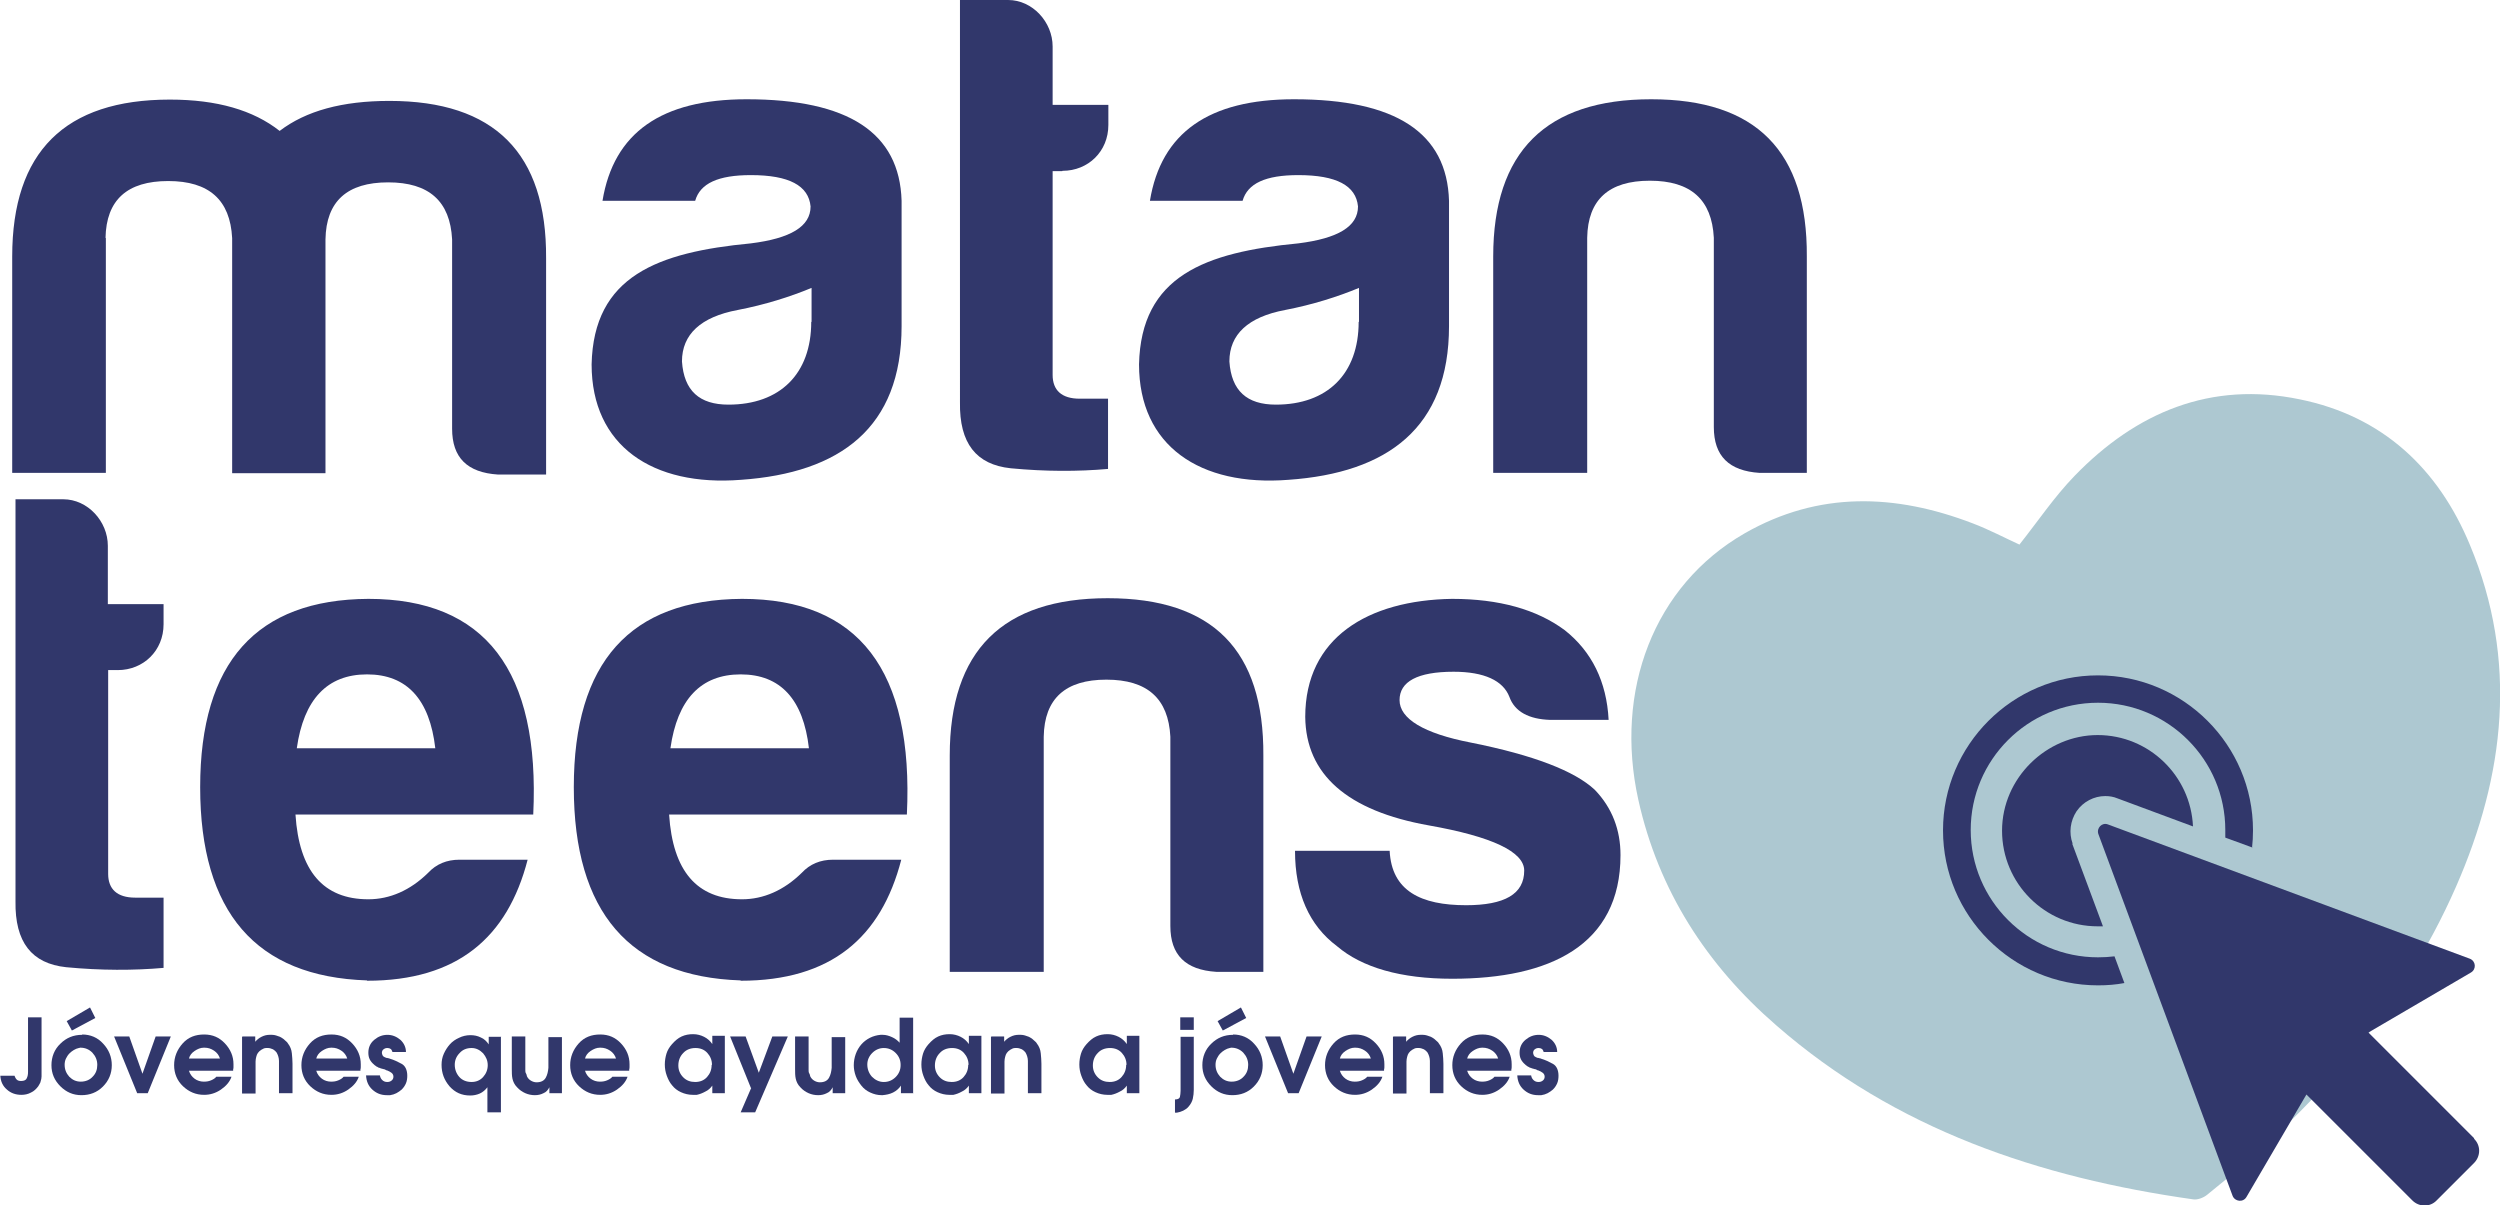
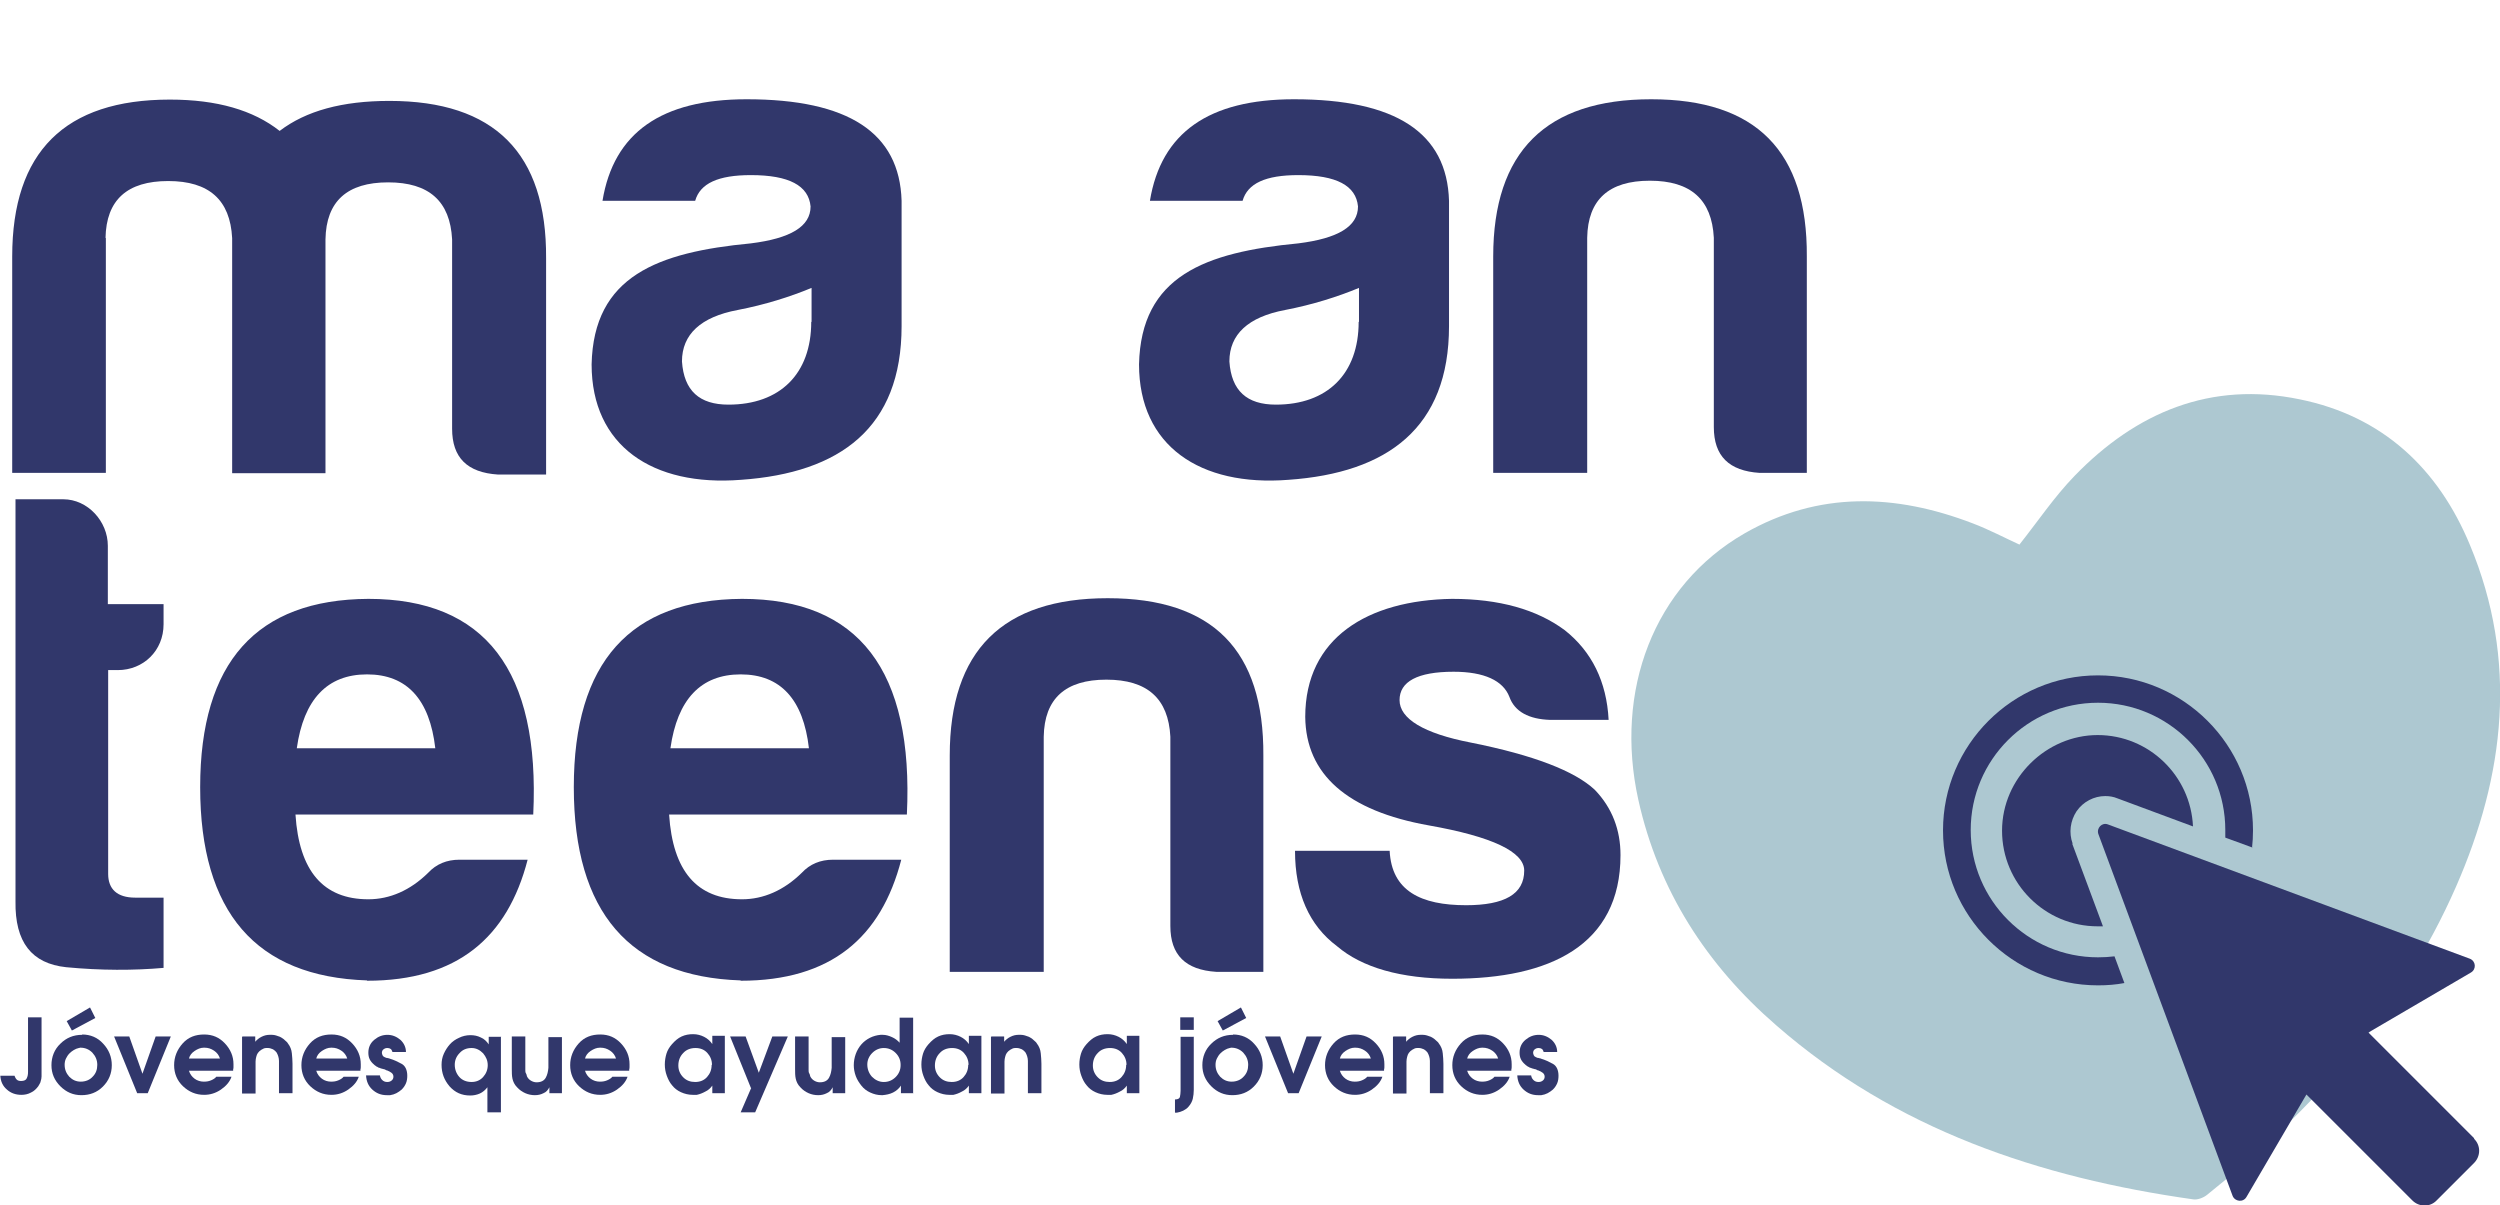
<svg xmlns="http://www.w3.org/2000/svg" viewBox="0 0 75.81 36.55" data-name="Capa 2" id="Capa_2">
  <defs>
    <style>
      .cls-1 {
        fill: #adc8d1;
      }

      .cls-2 {
        fill: #31376b;
      }
    </style>
  </defs>
  <g data-name="Capa 1" id="Capa_1-2">
    <g>
      <g>
        <path d="m3.21,7.21v7.13H.37v-6.56C.37,4.6,1.97,3.02,5.15,3.02c1.43,0,2.53.32,3.33.95.8-.61,1.9-.91,3.33-.91,3.18,0,4.77,1.58,4.75,4.77v6.56h-1.46c-.93-.06-1.39-.51-1.39-1.39v-5.74c-.06-1.16-.7-1.73-1.94-1.73s-1.88.57-1.9,1.73v7.09h-2.83v-7.13c-.06-1.16-.7-1.73-1.94-1.73s-1.88.57-1.9,1.73Z" class="cls-2" />
        <path d="m21.07,6.09h-2.8c.34-2.07,1.79-3.08,4.37-3.08,3.08,0,4.64,1.01,4.7,3.08v3.8c0,3.08-1.86,4.45-4.87,4.66-2.68.21-4.53-1.03-4.53-3.5.06-2.68,2-3.4,4.83-3.67,1.2-.15,1.81-.51,1.81-1.12-.06-.63-.65-.95-1.81-.95-.99,0-1.54.25-1.69.78Zm3.54,3.67v-1.03c-.65.27-1.41.51-2.24.67-1.12.21-1.69.74-1.69,1.56.06.89.53,1.31,1.41,1.31,1.56,0,2.51-.93,2.51-2.51Z" class="cls-2" />
-         <path d="m32.21,5.19h-.29v6.18c0,.46.27.72.82.72h.86v2.13c-.91.08-1.9.08-2.95-.02-1.05-.11-1.56-.76-1.54-2V0h1.46c.74,0,1.35.67,1.35,1.41v1.77h1.69v.61c0,.8-.61,1.39-1.39,1.39Z" class="cls-2" />
        <path d="m37.67,6.09h-2.8c.34-2.07,1.79-3.08,4.37-3.08,3.08,0,4.64,1.01,4.7,3.08v3.8c0,3.08-1.86,4.45-4.87,4.66-2.68.21-4.53-1.03-4.53-3.5.06-2.68,2-3.4,4.83-3.67,1.2-.15,1.81-.51,1.81-1.12-.06-.63-.65-.95-1.81-.95-.99,0-1.54.25-1.69.78Zm3.54,3.67v-1.03c-.65.27-1.41.51-2.24.67-1.12.21-1.69.74-1.69,1.56.06.89.53,1.31,1.41,1.31,1.56,0,2.51-.93,2.51-2.51Z" class="cls-2" />
        <path d="m53.36,14.34c-.93-.06-1.39-.51-1.39-1.39v-5.74c-.06-1.16-.7-1.73-1.94-1.73s-1.88.57-1.9,1.73v7.13h-2.85v-6.56c0-3.18,1.6-4.77,4.79-4.77s4.74,1.58,4.72,4.77v6.56h-1.43Z" class="cls-2" />
      </g>
      <g>
        <g id="l663Mo">
          <path d="m61.24,16.51c.57-.72,1.06-1.45,1.67-2.08,1.87-1.93,4.13-2.88,6.83-2.32,2.51.51,4.2,2.1,5.16,4.42,1.46,3.5,1.06,6.97-.42,10.35-1.66,3.79-4.35,6.79-7.55,9.35-.11.09-.29.16-.42.14-4.67-.66-9.03-2.12-12.65-5.28-2.11-1.83-3.57-4.09-4.18-6.84-.73-3.3.46-6.49,3.23-8.08,2.24-1.28,4.56-1.2,6.91-.3.5.19.97.44,1.43.65Z" class="cls-1" />
        </g>
        <g>
          <path d="m75.03,34.52l-3.21-3.21,3.11-1.82c.17-.1.15-.35-.04-.42l-10.97-4.07c-.18-.07-.35.11-.29.29l4.07,10.97c.07.18.32.21.42.04l1.82-3.11,3.21,3.21c.21.21.54.21.74,0l1.13-1.13c.21-.21.21-.54,0-.74Z" class="cls-2" />
          <path d="m68.29,25.72c.02-.18.03-.36.03-.54,0-2.59-2.11-4.7-4.7-4.7s-4.7,2.11-4.7,4.7,2.11,4.7,4.7,4.7c.27,0,.54-.02.8-.07l-.3-.81c-.16.02-.33.03-.5.03-2.13,0-3.86-1.73-3.86-3.86s1.73-3.86,3.86-3.86,3.86,1.73,3.86,3.86c0,.08,0,.16,0,.23l.82.3Z" class="cls-2" />
          <path d="m62.85,25.58c-.12-.33-.07-.69.12-.98.2-.29.53-.46.87-.46.13,0,.25.02.37.07l2.29.85c-.07-1.54-1.34-2.77-2.89-2.77s-2.9,1.3-2.9,2.9,1.3,2.9,2.9,2.9c.05,0,.11,0,.16,0l-.93-2.5Z" class="cls-2" />
        </g>
      </g>
      <g>
        <path d="m3.58,20.32h-.3v6.18c0,.46.27.72.82.72h.86v2.13c-.91.08-1.9.08-2.95-.02-1.05-.11-1.56-.76-1.54-2v-12.19h1.45c.74,0,1.35.67,1.35,1.41v1.77h1.69v.61c0,.8-.61,1.39-1.39,1.39Z" class="cls-2" />
        <path d="m11.13,29.73c-3.37-.11-5.06-2.07-5.06-5.86s1.71-5.69,5.1-5.71c3.54,0,5.21,2.17,5,6.54h-7.21c.11,1.71.84,2.57,2.21,2.57.65,0,1.27-.27,1.81-.8.25-.27.57-.4.95-.4h2.07c-.61,2.36-2.13,3.67-4.87,3.67Zm-2.13-7.04h4.2c-.17-1.48-.86-2.24-2.07-2.24s-1.92.76-2.13,2.24Z" class="cls-2" />
        <path d="m22.46,29.73c-3.37-.11-5.06-2.07-5.06-5.86s1.71-5.69,5.1-5.71c3.54,0,5.21,2.17,5,6.54h-7.21c.11,1.71.84,2.57,2.21,2.57.65,0,1.27-.27,1.81-.8.25-.27.57-.4.95-.4h2.07c-.61,2.36-2.13,3.67-4.87,3.67Zm-2.13-7.04h4.2c-.17-1.48-.86-2.24-2.07-2.24s-1.92.76-2.13,2.24Z" class="cls-2" />
        <path d="m36.88,29.47c-.93-.06-1.39-.51-1.39-1.39v-5.74c-.06-1.16-.7-1.73-1.94-1.73s-1.88.57-1.9,1.73v7.13h-2.85v-6.56c0-3.18,1.6-4.77,4.79-4.77s4.74,1.58,4.72,4.77v6.56h-1.43Z" class="cls-2" />
        <path d="m44.45,27.45c1.18,0,1.77-.34,1.77-1.05,0-.57-.97-1.03-2.89-1.37-2.47-.44-3.73-1.54-3.75-3.29,0-2.4,1.9-3.54,4.45-3.58,1.43,0,2.57.32,3.42.95.82.65,1.27,1.56,1.33,2.72h-1.77c-.65-.02-1.08-.25-1.24-.7-.19-.49-.76-.76-1.69-.76-1.1,0-1.64.3-1.64.86s.72,1.01,2.17,1.29c1.9.38,3.14.86,3.75,1.43.53.55.78,1.22.78,1.98,0,2.74-2.15,3.75-5.1,3.75-1.56,0-2.74-.34-3.5-.99-.84-.63-1.27-1.6-1.27-2.89h2.87c.06,1.22.95,1.65,2.32,1.65Z" class="cls-2" />
      </g>
      <g>
        <path d="m1.26,30.85v1.62c0,.06,0,.12,0,.17,0,.05-.01.1-.03.16,0,.02-.02.05-.03.07-.01.02-.03.05-.04.07-.06.08-.13.15-.22.19-.09.05-.19.07-.29.07-.17,0-.32-.05-.44-.16-.13-.11-.19-.25-.2-.42h.43s.03.09.07.12c.03.03.08.04.13.04.09,0,.15-.03.17-.08.03-.06.04-.12.04-.2v-1.65h.43Z" class="cls-2" />
        <path d="m2.49,31.37c.25,0,.47.09.64.28.17.18.26.4.26.65s-.09.47-.27.65c-.18.18-.4.26-.65.26s-.46-.09-.64-.27c-.18-.18-.27-.39-.27-.64s.09-.48.27-.65c.18-.18.4-.27.66-.27h0Zm-.06.41s-.02,0-.04,0c-.05.01-.1.03-.15.06s-.09.06-.13.1c-.05.05-.08.1-.11.16s-.04.13-.04.19c0,.14.05.26.14.36.1.1.21.15.35.15s.27-.05.36-.15c.1-.1.14-.22.14-.36s-.05-.26-.15-.37c-.1-.1-.22-.15-.36-.15-.01,0-.02,0-.04,0Zm-.4-.82l.7-.41.16.32-.71.38-.16-.29Z" class="cls-2" />
        <path d="m3.46,31.43h.46l.4,1.13.4-1.13h.46l-.7,1.72h-.32l-.7-1.72Z" class="cls-2" />
        <path d="m5.73,32.47c.03.1.09.18.17.24s.18.09.28.09c.08,0,.15-.01.22-.04s.12-.06.16-.11h.46c-.05.15-.16.28-.32.39-.16.11-.33.16-.51.16-.25,0-.46-.09-.64-.26s-.27-.39-.27-.64.09-.47.26-.66.39-.27.65-.27.46.09.63.27.26.39.26.63c0,.03,0,.05,0,.08s0,.05-.01.08c0,0,0,.02,0,.02s0,.01,0,.02h-1.34Zm.94-.37c-.03-.1-.09-.18-.18-.24-.09-.06-.18-.09-.29-.09h-.02c-.1,0-.19.04-.28.1-.09.06-.15.14-.17.23h.95Z" class="cls-2" />
        <path d="m7.36,31.43h.38v.16h0c.05-.06.11-.11.19-.15.08-.04.16-.06.24-.06h.06s.02,0,.02,0c.08,0,.16.03.24.06.08.04.14.09.2.15l.02.02s.01.02.02.03c.07.09.11.19.12.3.01.11.02.21.02.32v.89h-.41v-.89s0-.06,0-.09c0-.05-.01-.09-.02-.13s-.03-.08-.05-.12c-.03-.04-.06-.07-.11-.1-.05-.02-.1-.04-.15-.04h-.04s-.02,0-.02,0c-.05,0-.09.02-.14.05-.05.03-.08.06-.11.1-.02.03-.04.07-.05.12-.01.04-.02.09-.02.14,0,.03,0,.05,0,.08v.1h0v.79h-.41v-1.72Z" class="cls-2" />
        <path d="m9.59,32.47c.03.1.09.18.17.24s.18.09.28.09c.08,0,.15-.01.22-.04s.12-.06.16-.11h.46c-.05.15-.16.28-.32.39-.16.11-.33.16-.51.16-.25,0-.46-.09-.64-.26s-.27-.39-.27-.64.09-.47.26-.66.39-.27.65-.27.46.09.63.27.26.39.26.63c0,.03,0,.05,0,.08s0,.05-.01.08c0,0,0,.02,0,.02s0,.01,0,.02h-1.34Zm.94-.37c-.03-.1-.09-.18-.18-.24-.09-.06-.18-.09-.29-.09h-.02c-.1,0-.19.04-.28.1-.09.06-.15.14-.17.23h.95Z" class="cls-2" />
        <path d="m11.9,31.9s-.02-.07-.05-.09c-.03-.02-.06-.03-.1-.03-.05,0-.08.01-.12.04-.03.02-.05.06-.05.11h0s.01.07.04.1c.03.02.06.04.1.05.02,0,.03,0,.05.01.02,0,.03,0,.04.01.14.04.26.1.37.16s.17.19.17.36c0,.08-.01.16-.04.23-.03.07-.07.13-.13.19-.05.04-.1.08-.16.11-.06.03-.12.05-.19.06-.02,0-.03,0-.05,0s-.03,0-.05,0c-.18,0-.32-.06-.44-.17s-.18-.25-.19-.43h.42c.01.06.03.1.07.14.04.04.09.06.15.06.05,0,.09-.01.13-.04.04-.03.06-.07.06-.12s-.02-.09-.06-.12c-.04-.03-.08-.05-.13-.07-.02,0-.04-.01-.05-.02s-.03-.01-.05-.02c-.01,0-.03,0-.04-.01-.01,0-.02,0-.04-.01-.02,0-.04-.02-.06-.02-.02,0-.04-.02-.06-.03-.02,0-.03-.02-.05-.03-.02-.01-.04-.03-.05-.04-.06-.05-.1-.1-.13-.16-.03-.06-.04-.13-.04-.2,0-.16.06-.29.18-.39s.25-.15.4-.15c.14,0,.27.05.39.15.11.1.17.23.17.37h-.4Z" class="cls-2" />
        <path d="m15.19,31.43v2.3h-.41v-.76h0c-.06.08-.14.15-.23.19-.09.04-.19.06-.29.06-.26,0-.46-.09-.63-.28-.16-.19-.24-.4-.24-.65,0-.12.02-.23.07-.34.05-.11.11-.2.18-.28.08-.09.17-.15.28-.2.1-.05.22-.08.34-.08s.22.02.32.07c.1.04.18.12.24.21h0v-.23h.38Zm-1.25.5c-.1.1-.15.22-.15.36s.05.27.14.37c.09.1.22.15.37.15.14,0,.26-.05.35-.15.09-.1.14-.22.14-.36s-.05-.25-.14-.36c-.1-.1-.21-.16-.35-.16-.15,0-.27.05-.36.15Z" class="cls-2" />
        <path d="m17.04,31.43v1.72h-.38v-.18h0c-.04.08-.1.15-.18.18-.08.04-.16.06-.26.06-.1,0-.2-.02-.29-.06-.09-.04-.18-.1-.25-.18-.08-.08-.12-.17-.14-.26s-.02-.19-.02-.3v-.98h.41v.85s0,.05,0,.08c0,.03,0,.06,0,.09,0,.03,0,.07.02.1s.02.06.03.09c.03.06.07.1.12.13.05.03.11.05.17.05.14,0,.23-.05.28-.14.05-.09.07-.19.08-.3,0-.01,0-.03,0-.04v-.89h.41Z" class="cls-2" />
        <path d="m17.74,32.47c.03.1.09.18.17.24s.18.09.28.09c.08,0,.15-.01.22-.04s.12-.06.16-.11h.46c-.05.15-.16.28-.32.39-.16.11-.33.16-.51.16-.25,0-.46-.09-.64-.26s-.27-.39-.27-.64.09-.47.26-.66.39-.27.65-.27.46.09.63.27.26.39.26.63c0,.03,0,.05,0,.08s0,.05-.01.08c0,0,0,.02,0,.02s0,.01,0,.02h-1.34Zm.94-.37c-.03-.1-.09-.18-.18-.24-.09-.06-.18-.09-.29-.09h-.02c-.1,0-.19.04-.28.1-.09.06-.15.14-.17.23h.95Z" class="cls-2" />
        <path d="m21.98,33.15h-.38v-.23h0c-.05.07-.12.14-.21.18-.09.05-.17.08-.26.1-.02,0-.04,0-.06,0-.02,0-.04,0-.06,0-.13,0-.25-.03-.36-.08s-.2-.12-.27-.21c-.07-.08-.12-.18-.16-.29-.04-.11-.06-.22-.06-.34s.02-.23.05-.33.09-.2.17-.29c.09-.1.18-.18.29-.23s.22-.07.35-.07c.12,0,.23.03.33.08s.18.12.25.22v-.25h.38v1.72Zm-.39-.86c0-.14-.05-.26-.14-.36-.09-.1-.21-.15-.36-.15-.15,0-.28.05-.37.15-.1.1-.15.23-.15.38,0,.14.05.26.15.36.1.1.22.14.36.14.15,0,.27-.05.36-.15.09-.1.14-.22.14-.37h0Z" class="cls-2" />
        <path d="m22.77,32.99l-.63-1.56h.47l.4,1.1.41-1.1h.47l-.99,2.3h-.44l.32-.74Z" class="cls-2" />
        <path d="m25.63,31.43v1.72h-.38v-.18h0c-.04.08-.1.15-.18.18-.08.04-.16.06-.26.06-.1,0-.2-.02-.29-.06-.09-.04-.18-.1-.25-.18-.08-.08-.12-.17-.14-.26s-.02-.19-.02-.3v-.98h.41v.85s0,.05,0,.08c0,.03,0,.06,0,.09,0,.03,0,.07.02.1s.02.06.03.09c.03.06.07.1.12.13.05.03.11.05.17.05.14,0,.23-.05.28-.14.05-.09.07-.19.08-.3,0-.01,0-.03,0-.04v-.89h.41Z" class="cls-2" />
        <path d="m27.7,33.15h-.38v-.23h0c-.06.09-.14.16-.24.21-.1.05-.21.07-.32.08h-.02c-.13,0-.24-.03-.35-.08-.11-.05-.2-.12-.27-.21-.07-.09-.13-.18-.17-.29-.04-.11-.06-.22-.06-.33s.02-.23.06-.34.1-.21.17-.29c.07-.08.16-.15.26-.2.1-.05.21-.08.32-.09,0,0,.02,0,.02,0h.05c.1,0,.19.03.28.07s.17.1.23.17v-.76h.41v2.3Zm-.39-.86c0-.14-.05-.26-.15-.36s-.22-.15-.36-.15c-.13,0-.25.05-.35.15s-.15.22-.15.35c0,.14.05.27.14.37.1.1.22.16.36.16s.26-.05.36-.15c.1-.1.15-.22.15-.36h0Z" class="cls-2" />
        <path d="m29.76,33.15h-.38v-.23h0c-.05.07-.12.14-.21.18-.09.05-.17.08-.26.1-.02,0-.04,0-.06,0-.02,0-.04,0-.06,0-.13,0-.25-.03-.36-.08s-.2-.12-.27-.21c-.07-.08-.12-.18-.16-.29-.04-.11-.06-.22-.06-.34s.02-.23.05-.33.09-.2.17-.29c.09-.1.18-.18.29-.23s.22-.07.35-.07c.12,0,.23.03.33.08s.18.12.25.22v-.25h.38v1.72Zm-.39-.86c0-.14-.05-.26-.14-.36-.09-.1-.21-.15-.36-.15-.15,0-.28.05-.37.15-.1.1-.15.23-.15.38,0,.14.05.26.15.36.1.1.22.14.36.14.15,0,.27-.05.36-.15.09-.1.14-.22.14-.37h0Z" class="cls-2" />
        <path d="m30.07,31.43h.38v.16h0c.05-.06.11-.11.19-.15.08-.04.16-.06.24-.06h.06s.02,0,.02,0c.08,0,.16.03.24.06.08.04.14.09.2.15l.02.02s.01.02.02.03c.07.09.11.19.12.3.01.11.02.21.02.32v.89h-.41v-.89s0-.06,0-.09c0-.05-.01-.09-.02-.13s-.03-.08-.05-.12c-.03-.04-.06-.07-.11-.1-.05-.02-.1-.04-.15-.04h-.04s-.02,0-.02,0c-.05,0-.09.02-.14.05-.05.03-.08.06-.11.1-.02.03-.04.07-.05.12-.01.04-.02.09-.02.14,0,.03,0,.05,0,.08v.1h0v.79h-.41v-1.72Z" class="cls-2" />
        <path d="m34.55,33.15h-.38v-.23h0c-.05.07-.12.14-.21.18-.09.05-.17.08-.26.1-.02,0-.04,0-.06,0-.02,0-.04,0-.06,0-.13,0-.25-.03-.36-.08s-.2-.12-.27-.21c-.07-.08-.12-.18-.16-.29-.04-.11-.06-.22-.06-.34s.02-.23.05-.33.09-.2.17-.29c.09-.1.18-.18.29-.23s.22-.07.35-.07c.12,0,.23.03.33.08s.18.12.25.22v-.25h.38v1.72Zm-.39-.86c0-.14-.05-.26-.14-.36-.09-.1-.21-.15-.36-.15-.15,0-.28.05-.37.15-.1.1-.15.23-.15.38,0,.14.05.26.15.36.1.1.22.14.36.14.15,0,.27-.05.36-.15.09-.1.14-.22.14-.37h0Z" class="cls-2" />
        <path d="m36.2,31.43v1.62c0,.09-.01.18-.03.27-.02.08-.06.16-.13.24-.04.05-.1.09-.16.12-.06.03-.13.05-.19.06-.01,0-.02,0-.03,0,0,0-.02,0-.03,0h0v-.4c.09,0,.14-.03.15-.08.01-.05.02-.11.02-.18h0v-1.64h.41Zm-.41-.58h.41v.38h-.41v-.38Z" class="cls-2" />
        <path d="m37.39,31.37c.25,0,.47.09.64.28.17.18.26.4.26.65s-.09.47-.27.65c-.18.18-.4.26-.65.26s-.46-.09-.64-.27c-.18-.18-.27-.39-.27-.64s.09-.48.27-.65c.18-.18.4-.27.66-.27h0Zm-.06.41s-.02,0-.04,0c-.05.01-.1.03-.15.06s-.09.06-.13.1c-.05.05-.08.1-.11.16s-.04.13-.04.19c0,.14.05.26.14.36.1.1.21.15.35.15s.27-.05.36-.15c.1-.1.14-.22.14-.36s-.05-.26-.15-.37c-.1-.1-.22-.15-.36-.15-.01,0-.02,0-.04,0Zm-.4-.82l.7-.41.16.32-.71.38-.16-.29Z" class="cls-2" />
        <path d="m38.36,31.43h.46l.4,1.13.4-1.13h.46l-.7,1.72h-.32l-.7-1.72Z" class="cls-2" />
        <path d="m40.63,32.47c.03.1.09.18.17.24s.18.09.28.09c.08,0,.15-.01.22-.04s.12-.06.16-.11h.46c-.05.15-.16.28-.32.39-.16.11-.33.16-.51.16-.25,0-.46-.09-.64-.26s-.27-.39-.27-.64.09-.47.26-.66.39-.27.65-.27.46.09.63.27.26.39.26.63c0,.03,0,.05,0,.08s0,.05-.01.08c0,0,0,.02,0,.02s0,.01,0,.02h-1.34Zm.94-.37c-.03-.1-.09-.18-.18-.24-.09-.06-.18-.09-.29-.09h-.02c-.1,0-.19.04-.28.1-.09.06-.15.14-.17.23h.95Z" class="cls-2" />
        <path d="m42.26,31.43h.38v.16h0c.05-.06.11-.11.19-.15.08-.04.16-.06.24-.06h.06s.02,0,.02,0c.08,0,.16.03.24.06.08.04.14.09.2.15l.02.02s.01.02.02.03c.07.09.11.19.12.3.01.11.02.21.02.32v.89h-.41v-.89s0-.06,0-.09c0-.05-.01-.09-.02-.13s-.03-.08-.05-.12c-.03-.04-.06-.07-.11-.1-.05-.02-.1-.04-.15-.04h-.04s-.02,0-.02,0c-.05,0-.09.02-.14.05-.05.03-.08.06-.11.1-.02.03-.04.07-.05.12-.01.04-.02.09-.02.14,0,.03,0,.05,0,.08v.1h0v.79h-.41v-1.72Z" class="cls-2" />
        <path d="m44.49,32.47c.03.1.09.18.17.24s.18.09.28.09c.08,0,.15-.01.22-.04s.12-.06.16-.11h.46c-.05.15-.16.28-.32.39-.16.11-.33.16-.51.16-.25,0-.46-.09-.64-.26s-.27-.39-.27-.64.09-.47.26-.66.39-.27.65-.27.46.09.63.27.26.39.26.63c0,.03,0,.05,0,.08s0,.05-.01.08c0,0,0,.02,0,.02s0,.01,0,.02h-1.34Zm.94-.37c-.03-.1-.09-.18-.18-.24-.09-.06-.18-.09-.29-.09h-.02c-.1,0-.19.04-.28.1-.09.06-.15.14-.17.23h.95Z" class="cls-2" />
        <path d="m46.81,31.9s-.02-.07-.05-.09c-.03-.02-.06-.03-.1-.03-.05,0-.08.01-.12.04-.03.02-.05.06-.05.11h0s.01.07.04.1c.03.02.06.04.1.05.02,0,.03,0,.05.01.02,0,.03,0,.04.01.14.04.26.1.37.16s.17.19.17.36c0,.08-.01.16-.04.23-.03.07-.07.13-.13.19-.05.04-.1.08-.16.11-.06.03-.12.05-.19.06-.02,0-.03,0-.05,0s-.03,0-.05,0c-.18,0-.32-.06-.44-.17s-.18-.25-.19-.43h.42c.01.06.03.1.07.14.04.04.09.06.15.06.05,0,.09-.01.13-.04.04-.03.06-.07.06-.12s-.02-.09-.06-.12c-.04-.03-.08-.05-.13-.07-.02,0-.04-.01-.05-.02s-.03-.01-.05-.02c-.01,0-.03,0-.04-.01-.01,0-.02,0-.04-.01-.02,0-.04-.02-.06-.02-.02,0-.04-.02-.06-.03-.02,0-.03-.02-.05-.03-.02-.01-.04-.03-.05-.04-.06-.05-.1-.1-.13-.16-.03-.06-.04-.13-.04-.2,0-.16.06-.29.18-.39s.25-.15.4-.15c.14,0,.27.05.39.15.11.1.17.23.17.37h-.4Z" class="cls-2" />
      </g>
    </g>
  </g>
</svg>